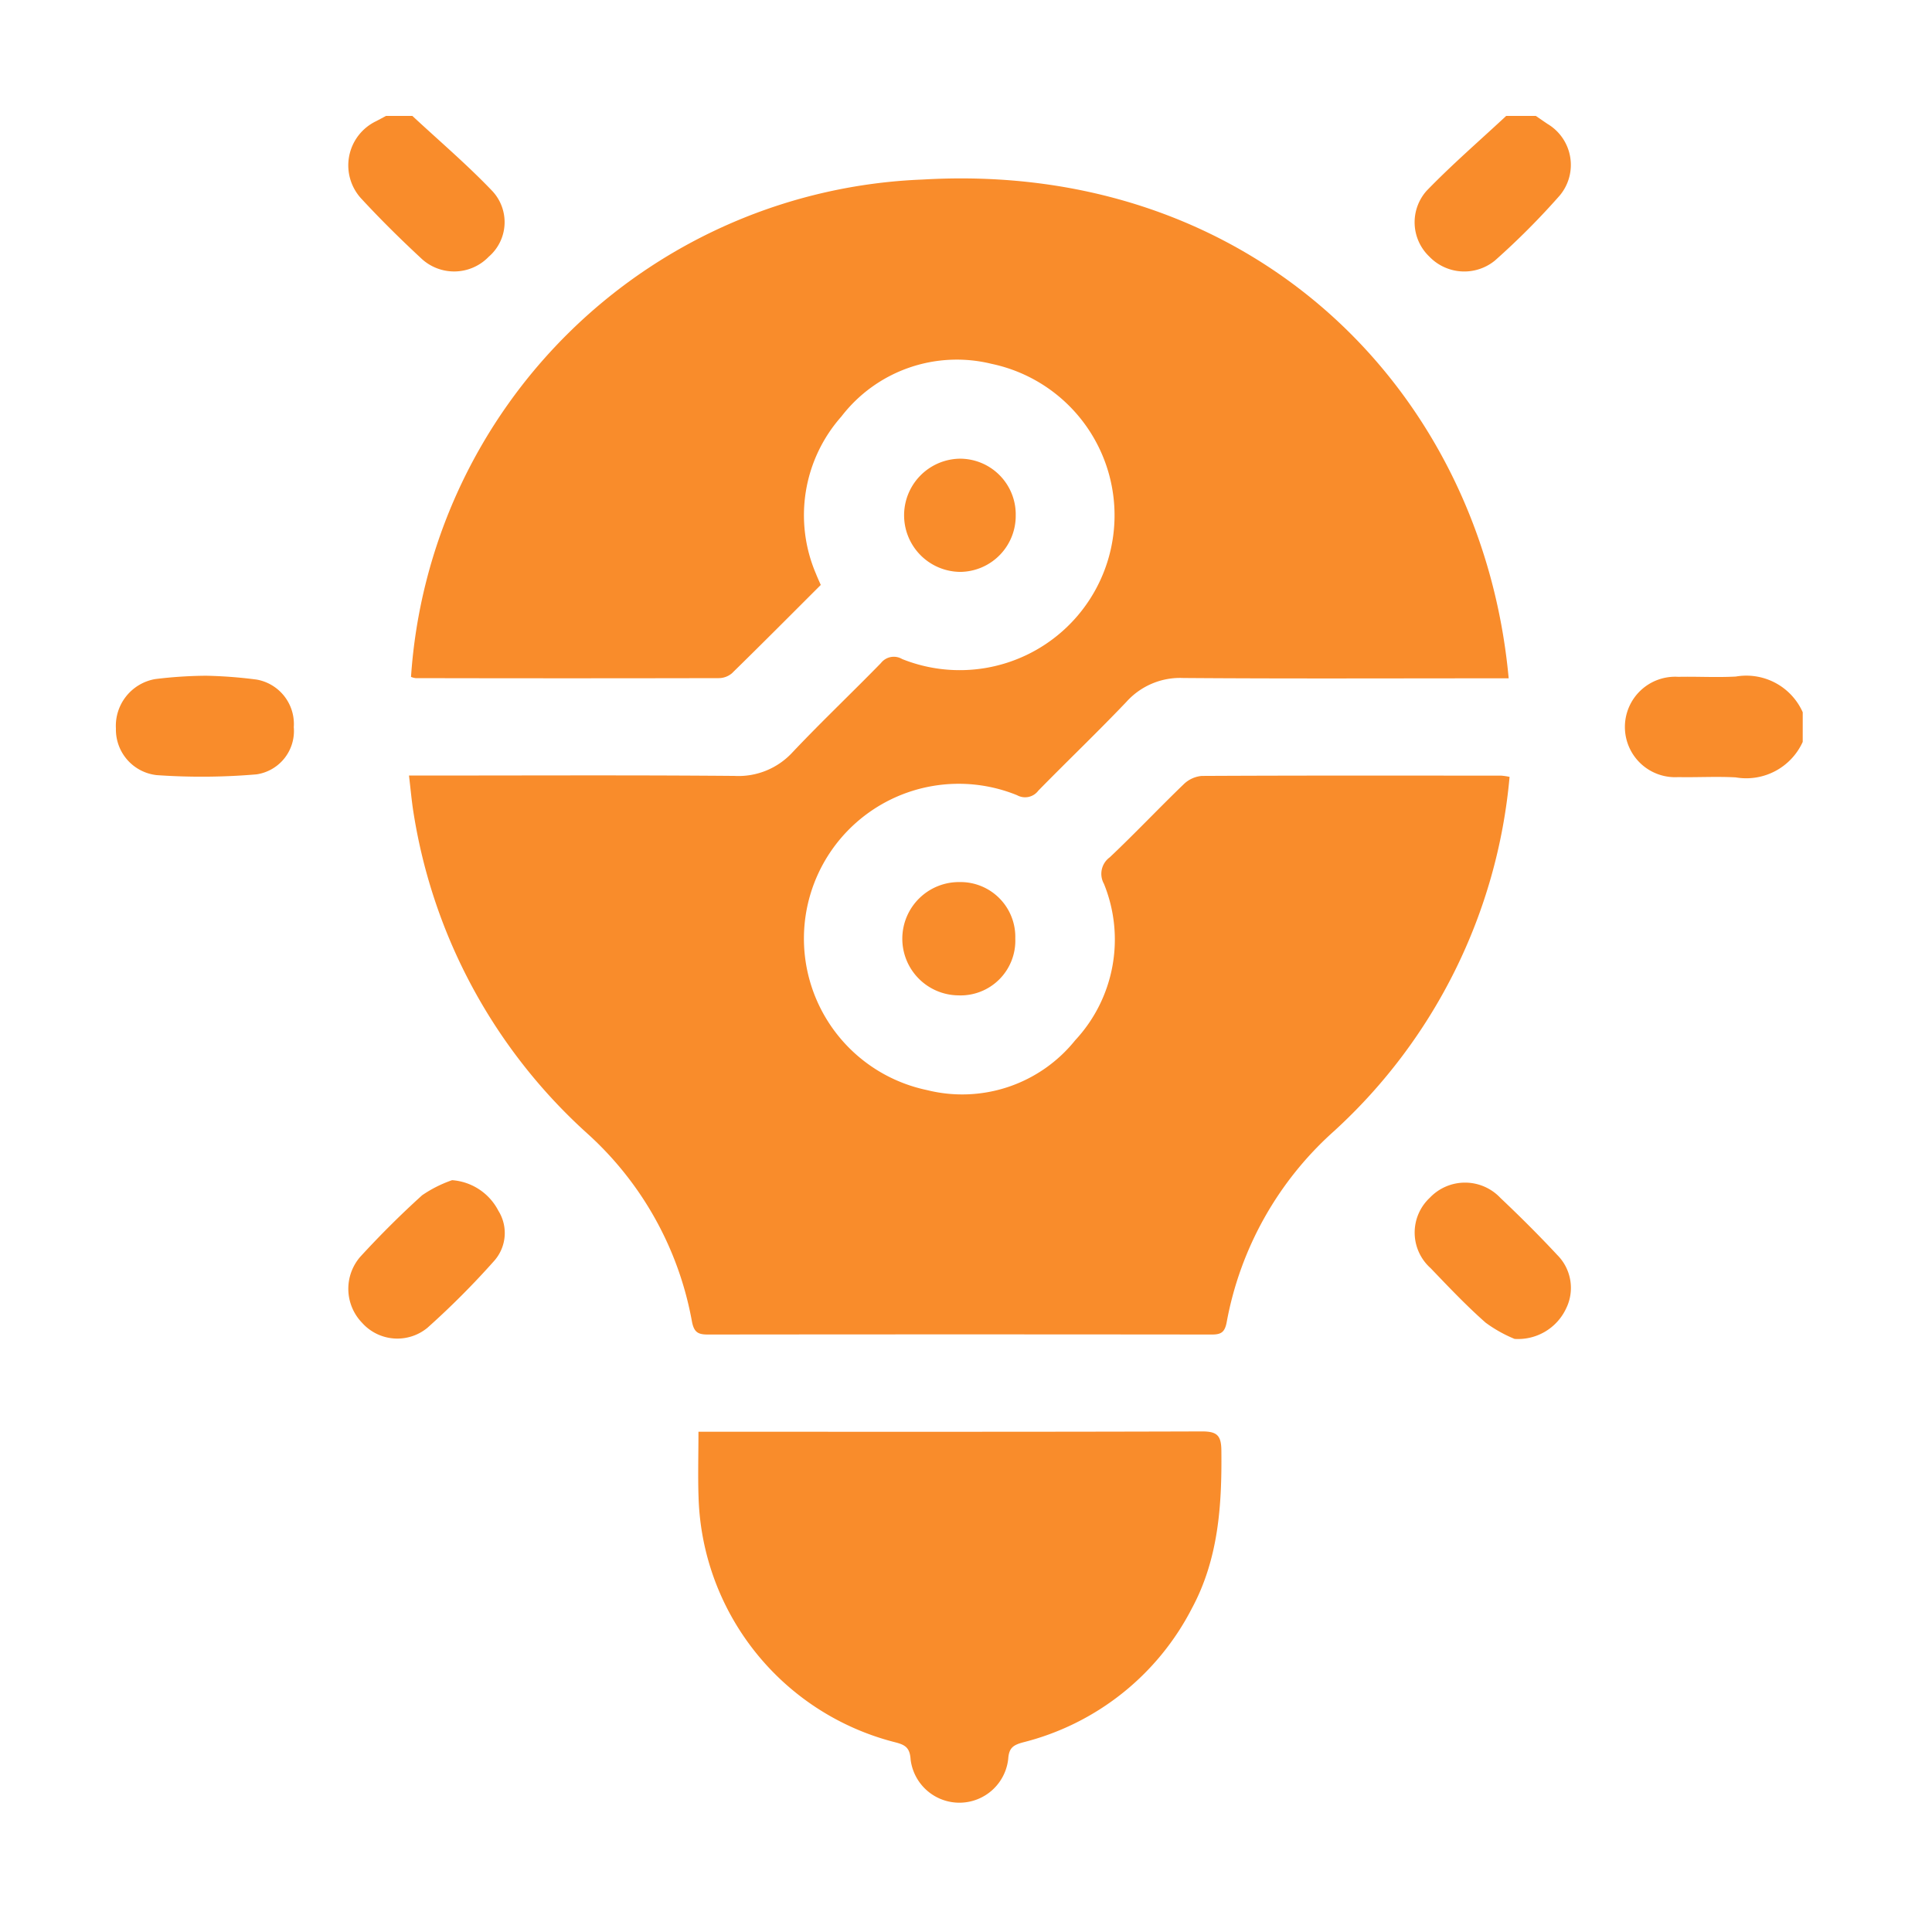
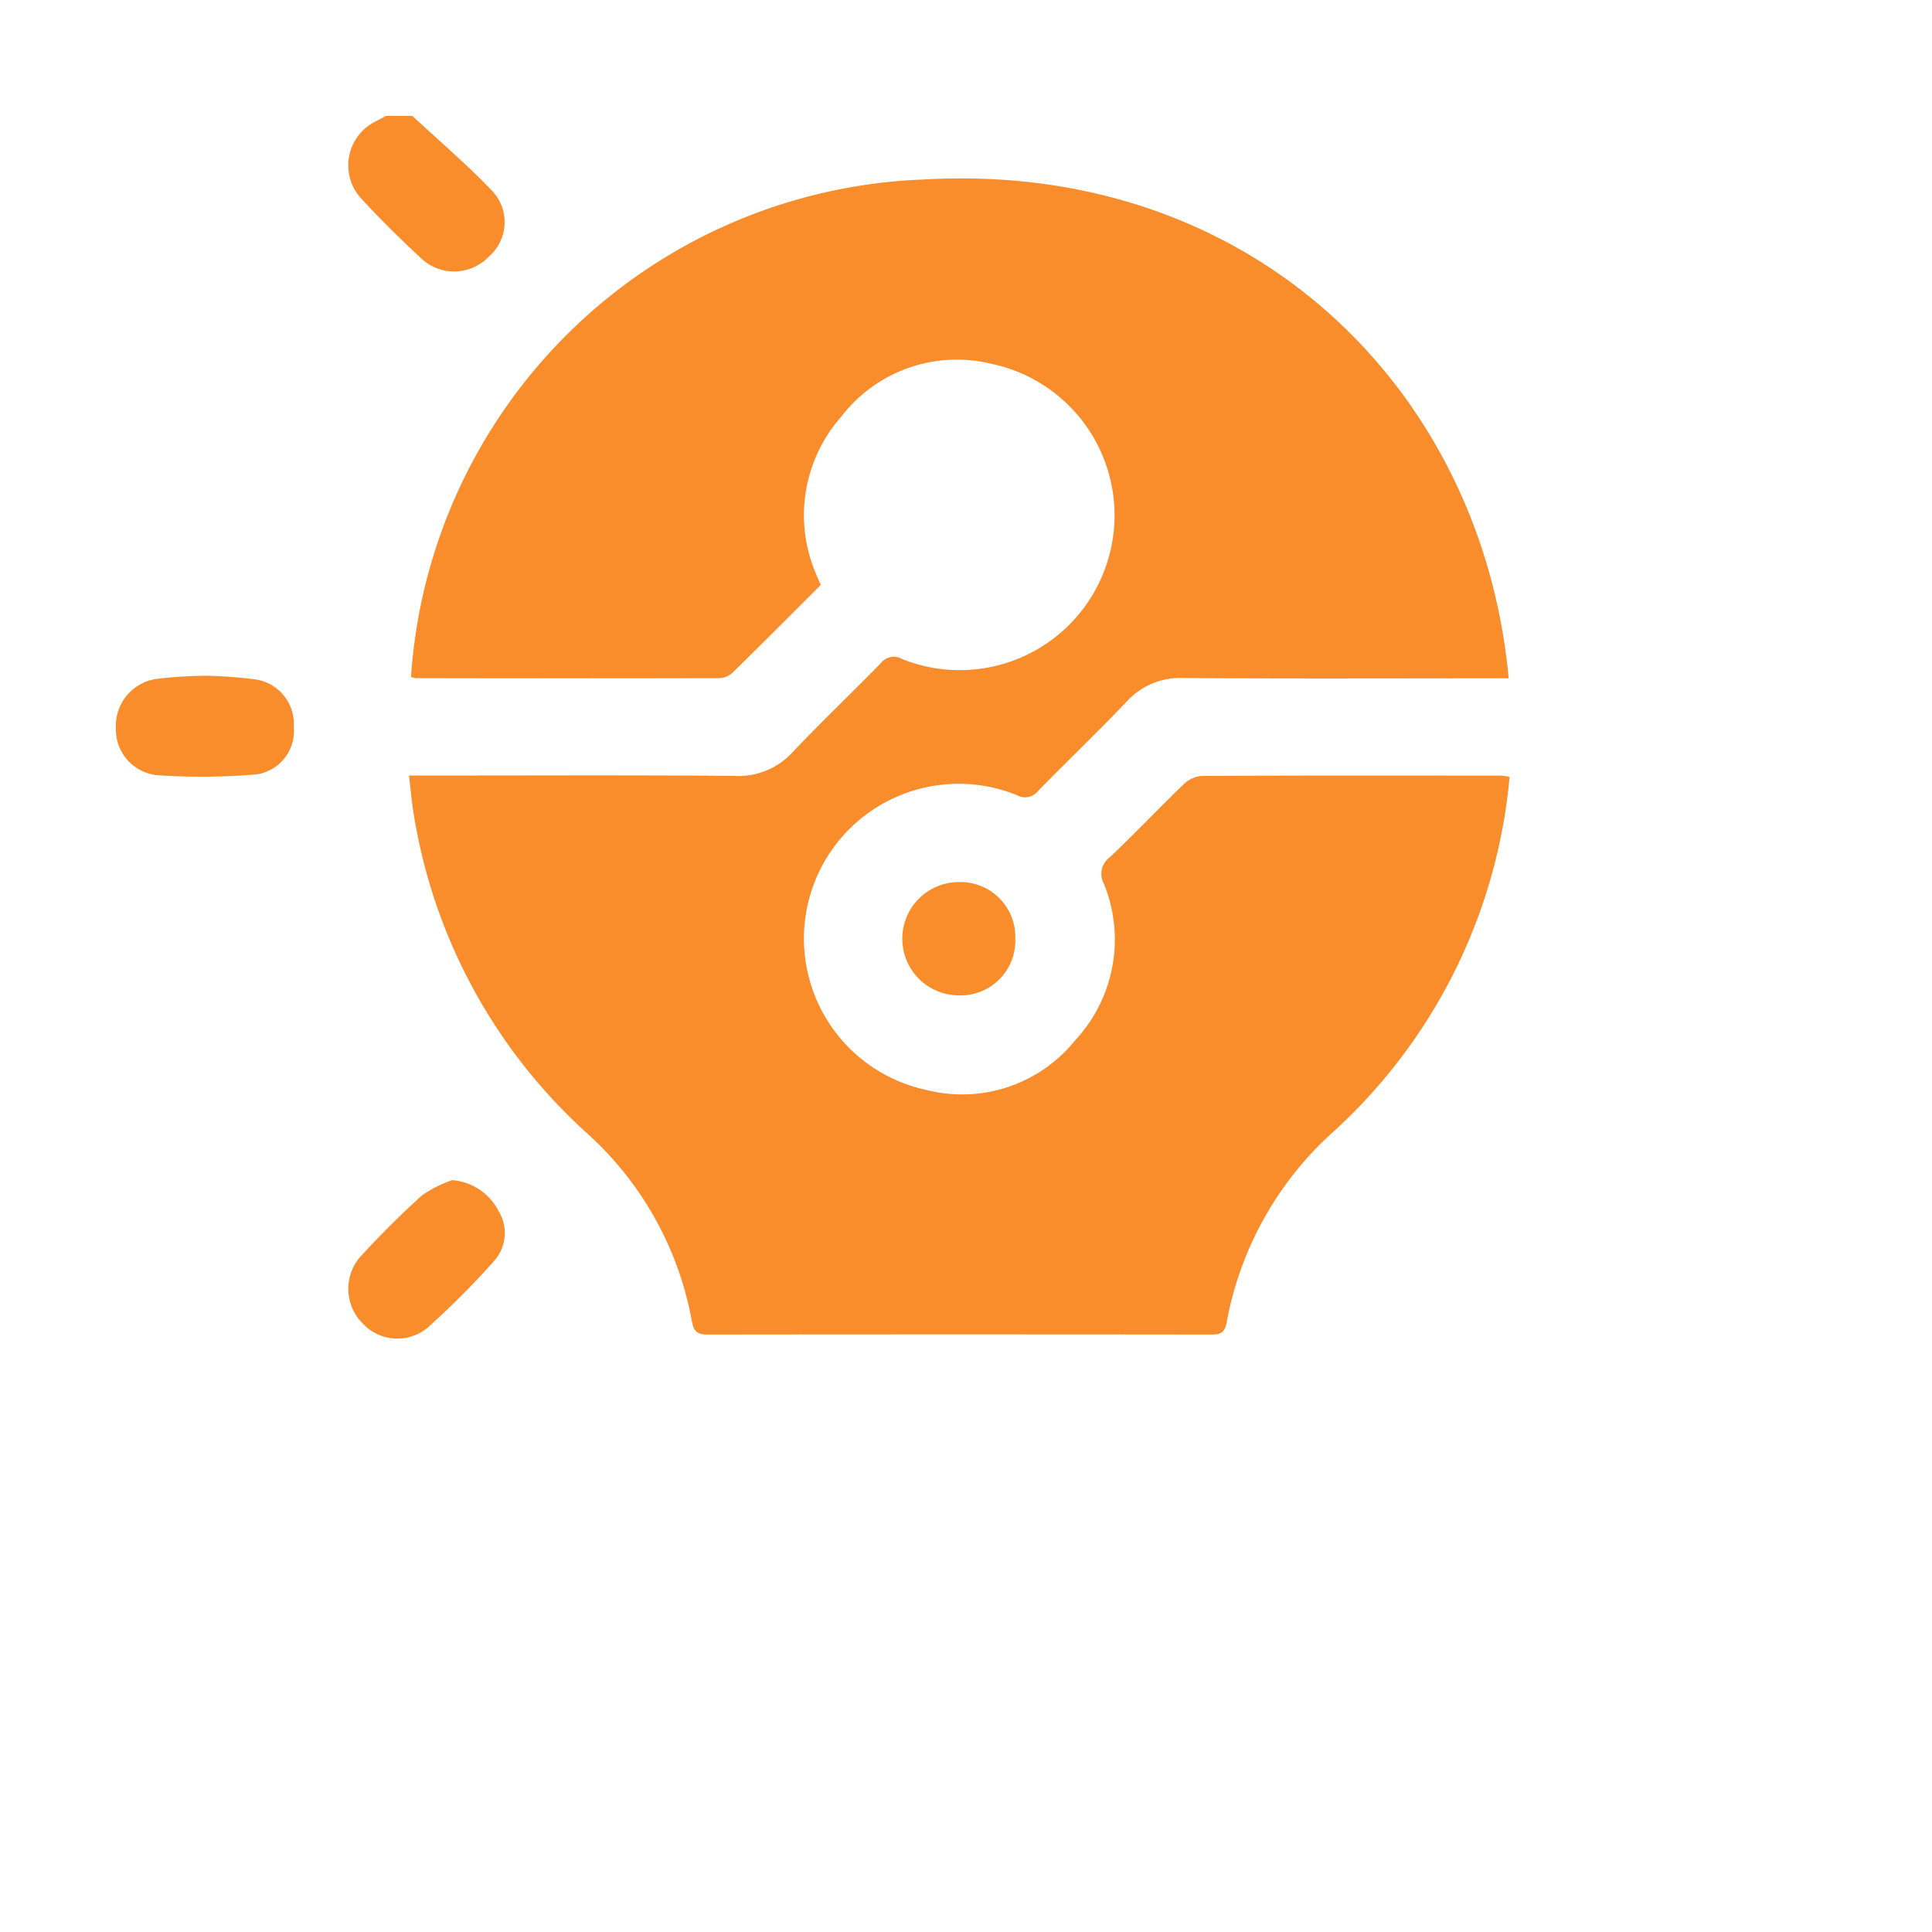
<svg xmlns="http://www.w3.org/2000/svg" width="100" height="100" viewBox="0 0 100 100">
  <defs>
    <clipPath id="clip-Icon-professionalism">
      <rect width="100" height="100" />
    </clipPath>
  </defs>
  <g id="Icon-professionalism" clip-path="url(#clip-Icon-professionalism)">
    <g id="Group_481" data-name="Group 481" transform="translate(-737.846 -2276)">
-       <path id="Path_12" data-name="Path 12" d="M352.017,130.721a3.211,3.211,0,0,1-3.469,1.836c-.99-.054-1.985.005-2.977-.014a2.6,2.6,0,1,1,.007-5.19c.992-.021,1.987.039,2.977-.015a3.194,3.194,0,0,1,3.463,1.848Z" transform="translate(479.137 2183.68)" fill="#f98c2b" />
-       <path id="Path_13" data-name="Path 13" d="M301.332,0c.2.137.4.276.6.411a2.468,2.468,0,0,1,.645,3.7,38.506,38.506,0,0,1-3.361,3.374,2.506,2.506,0,0,1-3.4-.208,2.451,2.451,0,0,1-.139-3.4c1.31-1.355,2.742-2.591,4.121-3.877Z" transform="translate(516.008 2282)" fill="#f98c2b" />
      <path id="Path_14" data-name="Path 14" d="M56.1,0c1.376,1.279,2.81,2.5,4.109,3.857a2.359,2.359,0,0,1-.156,3.431,2.484,2.484,0,0,1-3.516.066c-1.058-.983-2.088-2-3.068-3.06A2.536,2.536,0,0,1,54.223.273c.172-.089.342-.182.514-.273Z" transform="translate(703.09 2282)" fill="#f98c2b" />
      <path id="Path_15" data-name="Path 15" d="M123.542,45.177A28.231,28.231,0,0,1,114.468,63.5a17.489,17.489,0,0,0-5.569,9.907c-.1.522-.295.632-.769.632q-13.044-.015-26.088,0c-.512,0-.714-.121-.821-.678a17.235,17.235,0,0,0-5.405-9.718,28.292,28.292,0,0,1-9-16.578c-.1-.61-.152-1.23-.24-1.959h1.074c5.257,0,10.515-.026,15.772.019a3.8,3.8,0,0,0,3.021-1.239c1.484-1.568,3.052-3.056,4.559-4.6a.846.846,0,0,1,1.1-.21,8.013,8.013,0,1,0,4.627-15.28,7.533,7.533,0,0,0-7.773,2.728,7.7,7.7,0,0,0-1.316,8.136c.071.182.154.359.25.581-1.536,1.534-3.057,3.065-4.6,4.573a1.062,1.062,0,0,1-.682.25q-7.843.017-15.687,0a.948.948,0,0,1-.24-.064A27.616,27.616,0,0,1,93.159,14.257c17.061-1,28.964,10.89,30.337,25.817h-.983c-5.286,0-10.572.023-15.857-.017a3.739,3.739,0,0,0-2.942,1.23c-1.489,1.564-3.052,3.057-4.563,4.6a.854.854,0,0,1-1.1.237A8.012,8.012,0,1,0,93.39,61.387a7.5,7.5,0,0,0,7.668-2.578,7.649,7.649,0,0,0,1.488-8.1,1.056,1.056,0,0,1,.3-1.369c1.3-1.227,2.531-2.533,3.82-3.775a1.537,1.537,0,0,1,.941-.439c5.172-.026,10.344-.018,15.516-.014a3.4,3.4,0,0,1,.423.064" transform="translate(692.439 2271.036)" fill="#f98c2b" />
-       <path id="Path_16" data-name="Path 16" d="M132.306,298.9h.933c8.376,0,16.752.01,25.128-.017.775,0,1,.2,1.006.988.031,2.835-.146,5.61-1.53,8.178a13.531,13.531,0,0,1-8.727,6.926c-.521.14-.738.288-.776.862a2.543,2.543,0,0,1-5.052.028c-.04-.629-.29-.764-.83-.9a13.5,13.5,0,0,1-10.146-12.68c-.038-1.074-.005-2.151-.005-3.382" transform="translate(641.691 2051.207)" fill="#f98c2b" />
      <path id="Path_17" data-name="Path 17" d="M4.67,127.191a23.642,23.642,0,0,1,2.621.2,2.334,2.334,0,0,1,1.915,2.461,2.268,2.268,0,0,1-1.921,2.443,33.315,33.315,0,0,1-5.177.04A2.371,2.371,0,0,1,0,129.926a2.457,2.457,0,0,1,2.033-2.562,22.658,22.658,0,0,1,2.635-.173" transform="translate(743.846 2183.785)" fill="#f98c2b" />
-       <path id="Path_18" data-name="Path 18" d="M300.23,250.441a6.961,6.961,0,0,1-1.5-.841c-1-.881-1.921-1.854-2.844-2.818a2.466,2.466,0,0,1-.047-3.646,2.514,2.514,0,0,1,3.655.006c1.011.956,2,1.941,2.947,2.958a2.408,2.408,0,0,1,.454,2.767,2.745,2.745,0,0,1-2.662,1.574" transform="translate(516.012 2094.861)" fill="#f98c2b" />
      <path id="Path_19" data-name="Path 19" d="M58.168,241.791a2.936,2.936,0,0,1,2.4,1.583A2.173,2.173,0,0,1,60.322,246a42.41,42.41,0,0,1-3.427,3.433,2.448,2.448,0,0,1-3.388-.266,2.529,2.529,0,0,1-.085-3.413c1.017-1.108,2.085-2.175,3.2-3.182a6.436,6.436,0,0,1,1.544-.778" transform="translate(703.074 2095.294)" fill="#f98c2b" />
-       <path id="Path_20" data-name="Path 20" d="M184.718,80.776a2.9,2.9,0,0,1-2.863,2.962,2.93,2.93,0,0,1-.059-5.859,2.885,2.885,0,0,1,2.923,2.9" transform="translate(605.701 2221.863)" fill="#f98c2b" />
      <path id="Path_21" data-name="Path 21" d="M184.661,177a2.833,2.833,0,0,1-2.944,2.945,2.932,2.932,0,0,1,.057-5.864A2.837,2.837,0,0,1,184.661,177" transform="translate(605.736 2147.575)" fill="#f98c2b" />
    </g>
  </g>
</svg>